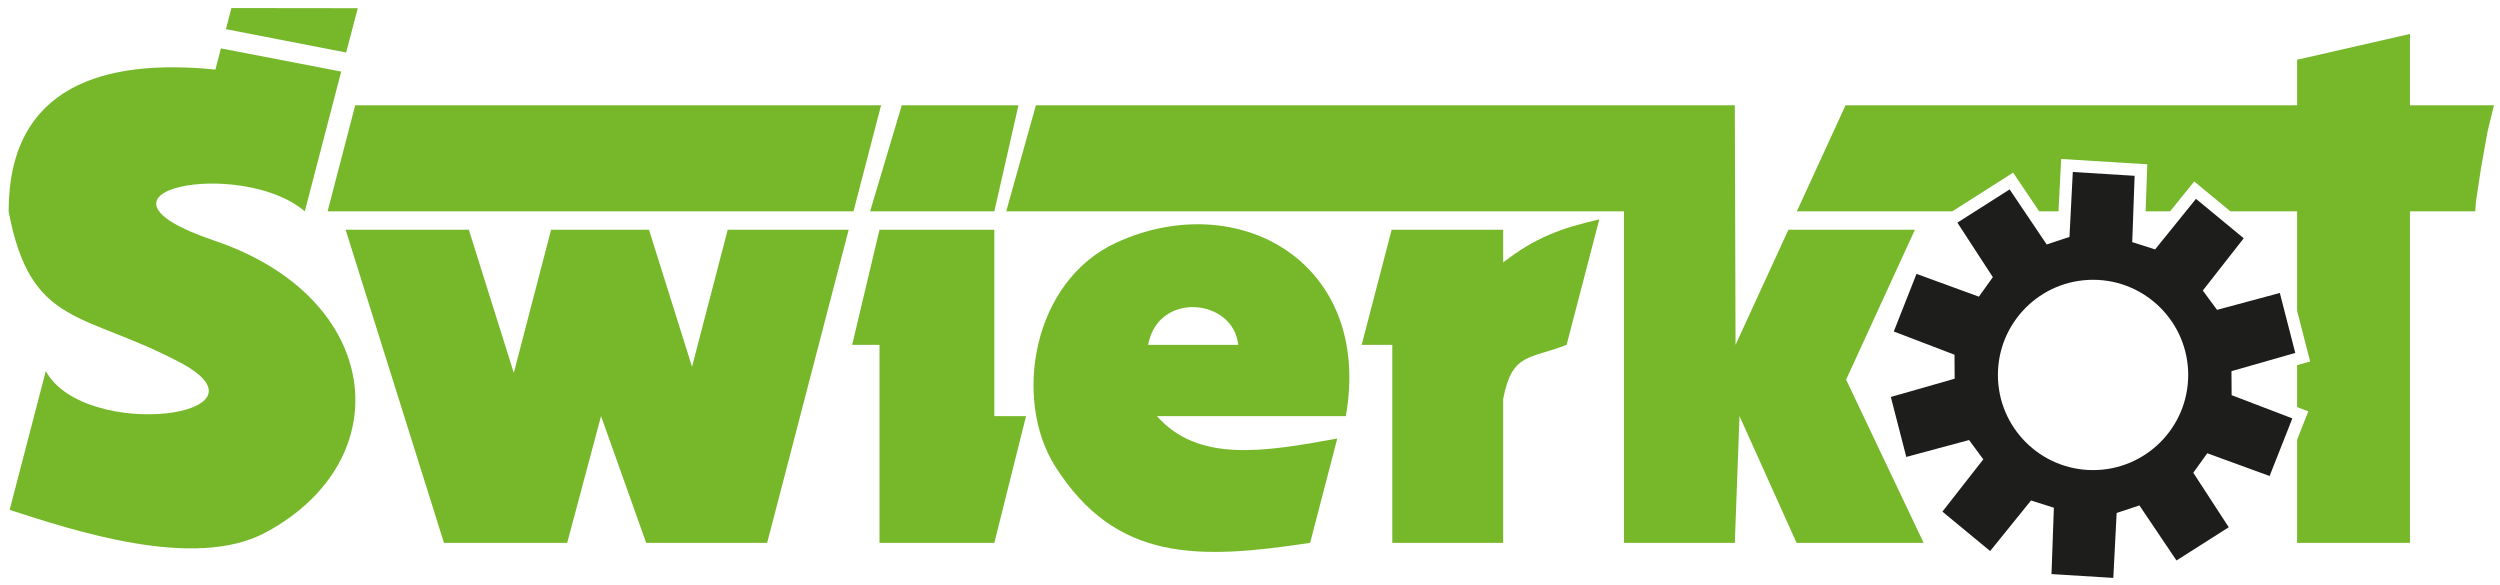
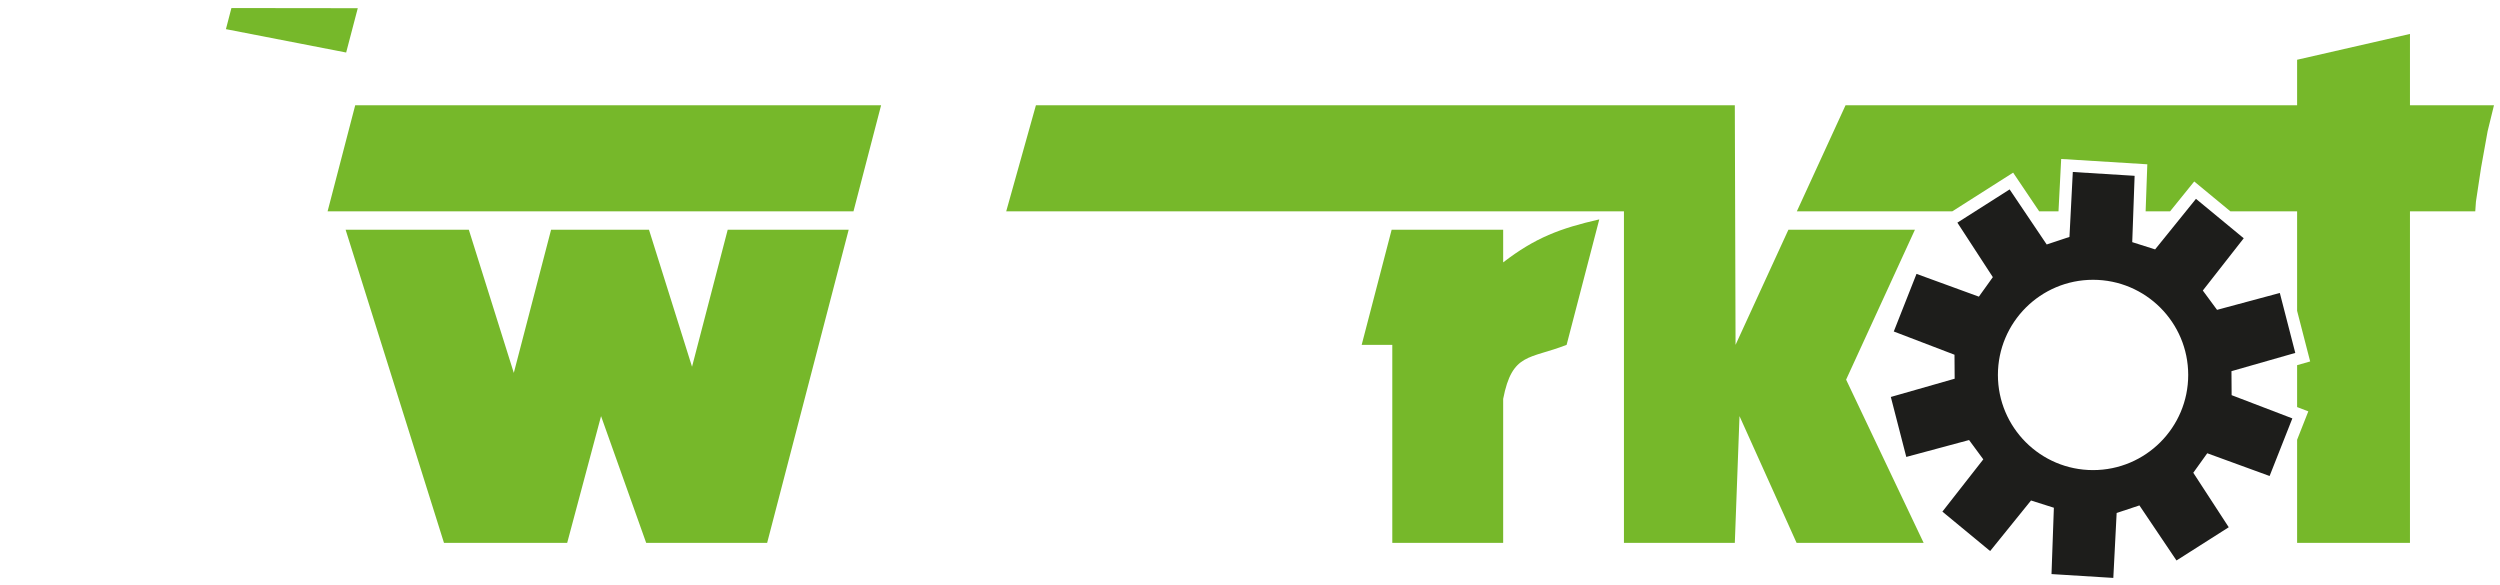
<svg xmlns="http://www.w3.org/2000/svg" width="100%" height="100%" viewBox="0 0 265 62" version="1.1" xml:space="preserve" style="fill-rule:evenodd;clip-rule:evenodd;stroke-linejoin:round;stroke-miterlimit:2;">
  <g>
    <path d="M37.924,0.869l-13.394,-0.016l-0.582,2.237l12.745,2.477l1.231,-4.698Z" style="fill:#76b82a;" />
-     <path d="M36.167,7.586l-12.75,-2.456l-0.585,2.245c-11.722,-1.182 -21.917,1.673 -21.917,15.026c2.307,12.293 7.858,10.586 18.138,16.001c10.832,5.707 -10.076,8.433 -14.2,0.932l-3.833,14.717c6.737,2.156 19.572,6.47 27.154,2.384c14.321,-7.718 12.39,-24.903 -5.452,-30.928c-15.754,-5.321 2.877,-8.84 9.587,-3.106l3.858,-14.815Z" style="fill:#76b82a;" />
    <path d="M36.635,24.354l10.426,33.187l13.061,0l3.589,-13.432l4.783,13.432l12.824,0l8.642,-33.187l-12.824,0l-3.781,14.521l-4.562,-14.521l-10.379,0l-3.951,15.173l-4.767,-15.173l-13.061,0Z" style="fill:#76b82a;" />
-     <path d="M90.329,36.554l2.898,-12.2l12.173,0l0,19.755l3.36,0l-3.36,13.432l-12.173,0l0,-20.987l-2.898,0Z" style="fill:#76b82a;" />
    <path d="M147.583,57.541l0,-20.987l-3.245,0l3.176,-12.2l11.822,0l0,3.459c3.387,-2.61 6.028,-3.606 10.188,-4.558l-3.463,13.299c-3.933,1.543 -5.771,0.805 -6.725,5.728l0,15.259l-11.753,0Z" style="fill:#76b82a;" />
    <path d="M109.807,11.16l-3.148,11.241l65.479,0l0,35.14l11.753,0l0.497,-13.432l6.049,13.432l13.468,0l-8.217,-17.299l7.294,-15.888l-13.412,0l-5.601,12.2l-0.078,-25.394l-74.084,0Z" style="fill:#76b82a;" />
    <path d="M195.627,11.16l-5.161,11.241l16.479,0l6.447,-4.101l2.761,4.101l2.047,0l0.285,-5.55l9.13,0.564l-0.179,4.986l2.594,0l2.557,-3.165l3.833,3.165l7.073,0l0,10.545l1.384,5.367l-1.384,0.396l0,4.441l1.188,0.455l-1.188,3.011l0,10.925l11.963,0l0,-35.14l6.922,0l0.072,-1.034l0.542,-3.59l0.697,-3.874l0.671,-2.743l-8.904,0l0,-7.562l-11.963,2.736l0,4.826l-47.866,0Z" style="fill:#76b82a;" />
    <path d="M37.652,11.16l-2.927,11.241l55.744,0l2.927,-11.241l-55.744,0Z" style="fill:#76b82a;" />
-     <path d="M95.587,11.16l-3.355,11.241l13.168,0l2.558,-11.241l-12.371,0Z" style="fill:#76b82a;" />
-     <path d="M122.636,44.109l20.025,0c2.867,-16.338 -11.435,-24.304 -24.324,-18.392c-8.924,4.093 -10.97,16.616 -6.5,23.694c6.432,10.184 15.191,9.928 27.035,8.13l2.88,-11.061c-7.863,1.451 -14.763,2.554 -19.116,-2.371Zm-0.934,-7.555l9.554,0c-0.52,-4.921 -8.504,-5.733 -9.554,0Z" style="fill:#76b82a;" />
    <path d="M228.441,26.437l4.332,-5.36l5.062,4.179l-4.337,5.541l1.509,2.047l6.654,-1.79l1.639,6.356l-6.765,1.934l0.018,2.543l6.436,2.463l-2.411,6.106l-6.609,-2.412l-1.481,2.067l3.759,5.776l-5.539,3.523l-3.93,-5.837l-2.413,0.802l-0.353,6.883l-6.552,-0.406l0.251,-7.032l-2.423,-0.769l-4.332,5.36l-5.062,-4.179l4.336,-5.541l-1.508,-2.047l-6.655,1.791l-1.639,-6.357l6.766,-1.934l-0.018,-2.543l-6.436,-2.463l2.41,-6.106l6.61,2.413l1.481,-2.068l-3.759,-5.776l5.538,-3.523l3.93,5.837l2.413,-0.802l0.354,-6.882l6.552,0.405l-0.252,7.032l2.424,0.769Zm-6.577,3.221c5.57,0 10.086,4.517 10.086,10.086c0,5.57 -4.516,10.086 -10.086,10.086c-5.569,0 -10.086,-4.516 -10.086,-10.086c0,-5.569 4.517,-10.086 10.086,-10.086Z" style="fill:#1d1d1b;" />
  </g>
</svg>